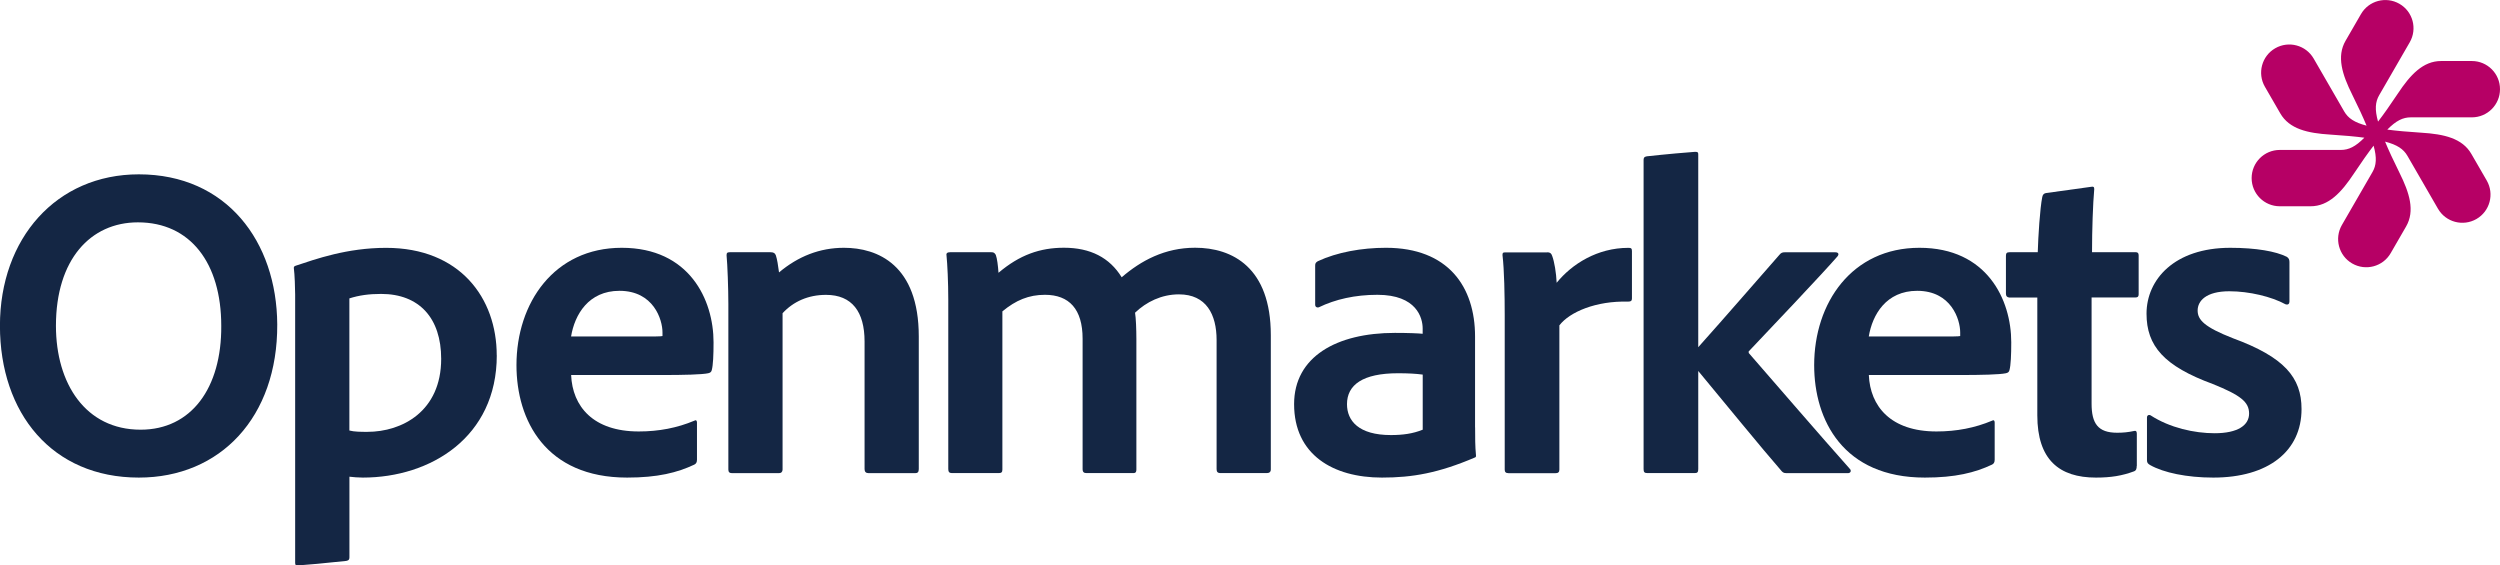
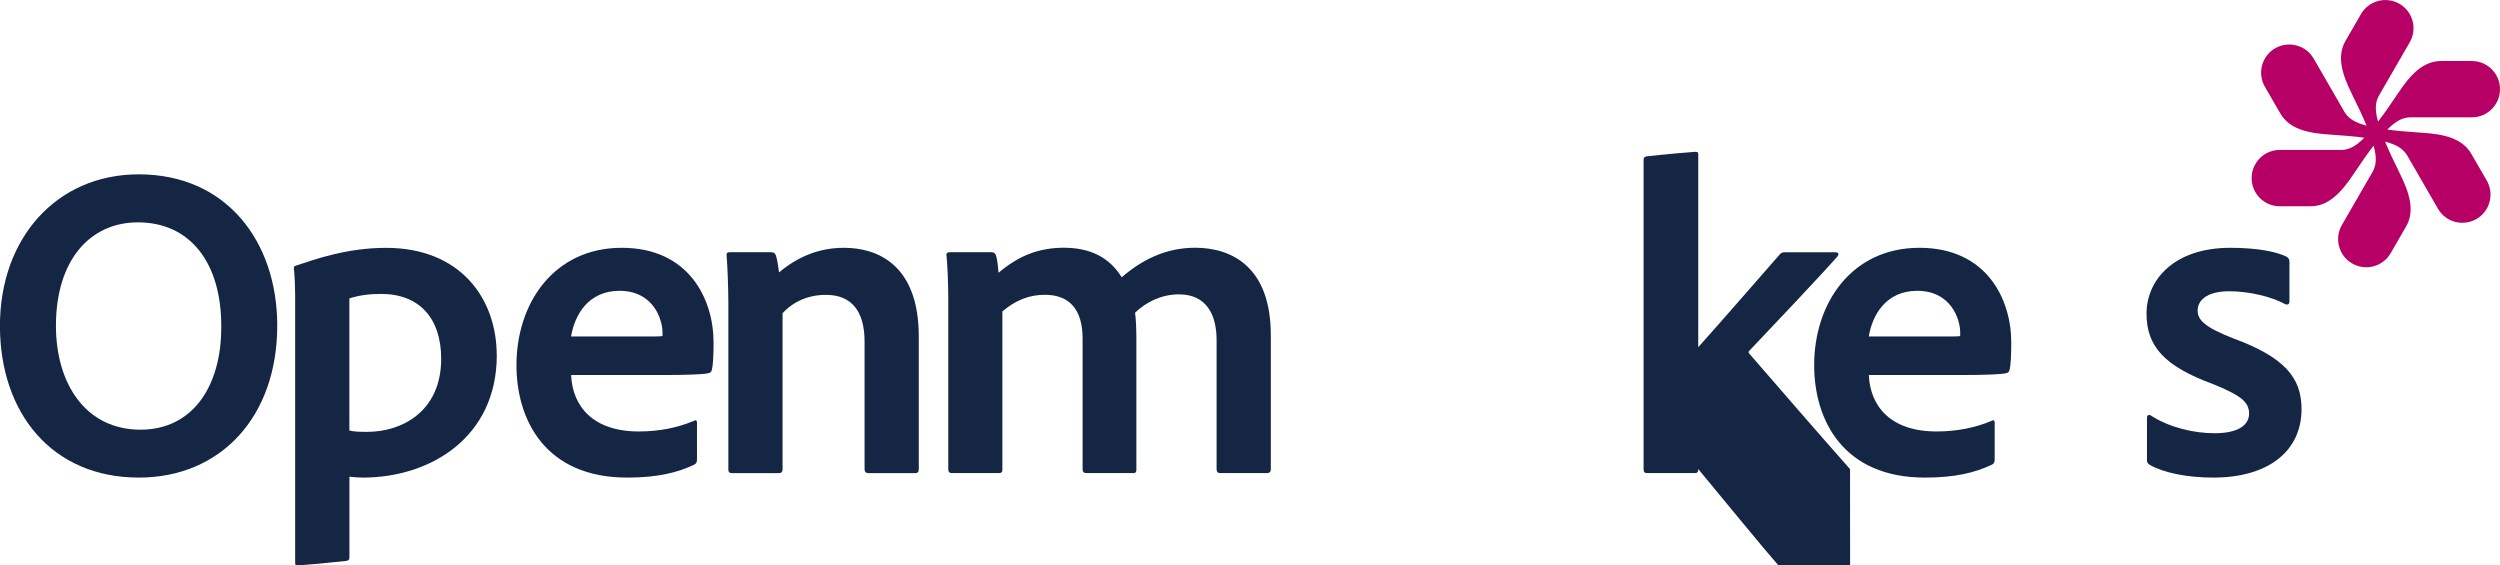
<svg xmlns="http://www.w3.org/2000/svg" id="Layer_1" data-name="Layer 1" width="159.08mm" height="35.98mm" viewBox="0 0 450.95 101.98">
  <defs>
    <style>
      .cls-1 {
        fill: #b60065;
      }

      .cls-2 {
        fill: #142644;
      }
    </style>
  </defs>
  <path class="cls-2" d="M50.01,58.51c.08,16.72-10.26,27.63-24.97,27.63-15.67,0-25.05-11.63-25.05-27.39s10.18-27.31,25.05-27.31c15.84,0,24.88,12.12,24.97,27.07ZM25.37,77.5c9.13,0,14.62-7.51,14.54-18.74,0-11.31-5.57-18.66-15.03-18.66-8.56,0-14.79,6.71-14.79,18.66,0,10.42,5.33,18.74,15.27,18.74Z" />
  <path class="cls-2" d="M89.61,64.08c0,14.79-11.96,22.06-24.16,22.06-.89,0-1.7-.08-2.42-.16v14.54c0,.32-.08.57-.57.65-2.83.32-8.24.81-8.65.81-.48,0-.57-.08-.57-.48v-48.4c0-.97-.08-3.64-.24-4.77,0-.08,0-.32.32-.4,3.64-1.21,9.29-3.23,16.32-3.23,13.33,0,19.96,9.05,19.96,19.39ZM63.02,53.82v23.83c.89.24,2.18.24,3.23.24,6.3,0,13.33-3.72,13.33-13.17,0-7.35-3.96-11.71-10.83-11.71-2.18,0-3.96.24-5.74.81Z" />
  <path class="cls-2" d="M103.02,67.64c.24,5.66,3.96,10.18,12.2,10.18,3.64,0,6.95-.65,10.02-1.94.24-.16.48-.08.48.32v6.71c0,.48-.16.73-.48.89-3.07,1.45-6.62,2.34-12.12,2.34-14.71,0-19.96-10.34-19.96-20.28,0-11.23,6.79-21.17,18.99-21.17s16.56,9.37,16.56,17.05c0,2.26-.08,4.12-.32,5.01-.08.32-.24.48-.65.57-1.13.24-4.36.32-8.32.32h-16.4ZM115.06,60.69c3.07,0,4.12,0,4.44-.08v-.65c0-2.34-1.62-7.51-7.76-7.51-5.57,0-8.08,4.28-8.73,8.24h12.04Z" />
  <path class="cls-2" d="M131.38,54.79c0-2.75-.16-7.11-.32-8.73,0-.4.08-.57.57-.57h7.35c.57,0,.81.16.97.57.24.73.4,1.78.57,3.07,3.47-2.91,7.35-4.44,11.72-4.44,6.06,0,13.49,3.07,13.49,16v23.92c0,.57-.24.73-.65.73h-8.4c-.48,0-.73-.24-.73-.73v-23.03c0-5.33-2.26-8.4-6.95-8.4-3.23,0-5.9,1.21-7.84,3.31v28.2c0,.4-.24.65-.65.65h-8.48c-.48,0-.65-.24-.65-.65v-29.89Z" />
  <path class="cls-2" d="M171.7,85.33c-.48,0-.65-.24-.65-.73v-30.54c0-3.15-.16-6.46-.32-8-.08-.4.16-.57.65-.57h7.43c.4,0,.57.08.81.48.24.65.4,1.94.49,3.23,3.8-3.23,7.51-4.52,11.8-4.52,4.77,0,8.24,1.78,10.42,5.33,3.47-2.99,7.76-5.33,13.25-5.33,6.71,0,13.65,3.56,13.65,15.76v24.24c0,.48-.32.65-.73.65h-8.32c-.57,0-.73-.24-.73-.73v-23.27c0-4.61-1.86-8.24-6.79-8.24-3.15,0-5.9,1.37-7.92,3.31.16.89.24,3.07.24,4.77v23.51c0,.4-.08.65-.57.65h-8.4c-.48,0-.73-.16-.73-.73v-23.51c0-5.33-2.42-7.92-6.79-7.92-2.91,0-5.25.97-7.68,2.99v28.52c0,.48-.16.65-.65.65h-8.48Z" />
-   <path class="cls-2" d="M266.08,77.09c0,1.78,0,3.39.16,5.09,0,.16,0,.24-.16.32-6.62,2.83-11.31,3.64-16.81,3.64-8.81,0-15.84-4.12-15.84-13.25,0-8.56,7.68-12.85,18.18-12.85,2.42,0,4.28.08,5.01.16v-.97c0-1.86-1.05-6.06-8.16-6.06-4.04,0-7.59.81-10.58,2.26-.24.08-.65,0-.65-.48v-7.03c0-.4.08-.57.48-.81,3.47-1.62,7.92-2.42,12.28-2.42,11.23,0,16.08,7.03,16.08,16v16.4ZM256.62,67.56c-1.21-.16-2.58-.24-4.44-.24-6.38,0-9.21,2.1-9.21,5.58,0,2.99,2.1,5.57,7.92,5.57,2.1,0,3.96-.24,5.74-.97v-9.94Z" />
-   <path class="cls-2" d="M279.09,45.5c.48,0,.73.16.89.65.4,1.05.73,3.07.81,4.85,2.75-3.39,7.35-6.3,12.93-6.3.48,0,.65.08.65.57v8.56c0,.4-.16.57-.73.57-5.74-.16-10.5,1.86-12.36,4.28v26.02c0,.48-.24.65-.73.65h-8.4c-.57,0-.73-.24-.73-.65v-27.87c0-3.47-.08-8.16-.4-10.83,0-.4.08-.48.48-.48h7.59Z" />
  <path class="cls-2" d="M337.1,67.64c.24,5.66,3.96,10.18,12.2,10.18,3.64,0,6.95-.65,10.02-1.94.24-.16.48-.08.48.32v6.71c0,.48-.16.73-.48.89-3.07,1.45-6.62,2.34-12.12,2.34-14.71,0-19.96-10.34-19.96-20.28,0-11.23,6.79-21.17,18.99-21.17s16.56,9.37,16.56,17.05c0,2.26-.08,4.12-.32,5.01-.08.32-.24.48-.65.57-1.13.24-4.36.32-8.32.32h-16.4ZM349.14,60.69c3.07,0,4.12,0,4.44-.08v-.65c0-2.34-1.62-7.51-7.76-7.51-5.57,0-8.08,4.28-8.73,8.24h12.04Z" />
-   <path class="cls-2" d="M385.42,84.04c0,.48-.08.81-.48.97-2.18.81-4.2,1.13-6.87,1.13-6.63,0-10.58-3.23-10.58-11.23v-21.25h-5.09c-.4-.08-.57-.24-.57-.73v-6.79c0-.48.16-.65.65-.65h5.09c.08-2.83.4-7.92.81-9.94.08-.4.24-.65.65-.73l8.16-1.13c.4-.08.57,0,.57.4-.24,2.67-.4,7.43-.4,11.39h7.84c.4,0,.57.16.57.57v7.03c0,.4-.16.57-.57.57h-7.92v19.15c0,3.56,1.13,5.25,4.61,5.25,1.05,0,1.94-.08,3.07-.32.24-.08.48,0,.48.48v5.82Z" />
  <path class="cls-2" d="M402.15,52.53c-4.28,0-5.74,1.78-5.74,3.47s1.21,2.99,6.38,5.01c9.21,3.39,12.36,7.03,12.36,12.77,0,7.59-5.98,12.36-15.92,12.36-4.77,0-8.97-.89-11.39-2.26-.4-.24-.57-.4-.57-.89v-7.68c0-.4.32-.57.65-.4,3.47,2.26,7.92,3.23,11.55,3.23,4.2,0,6.22-1.45,6.22-3.55s-1.54-3.31-6.54-5.33c-8.81-3.23-11.96-6.87-11.96-12.69,0-6.14,5.01-11.88,15.11-11.88,4.69,0,8.24.65,10.18,1.62.4.24.49.57.49.97v7.11c0,.4-.24.65-.73.48-2.5-1.37-6.54-2.34-10.1-2.34Z" />
  <path class="cls-1" d="M434.85,21.16h11.02c2.81,0,5.08-2.27,5.08-5.08s-2.27-5.08-5.08-5.08h-5.55c-3.25,0-5.56,2.49-7.81,5.89-1.34,2.02-2.59,3.79-3.56,5.04-.61-2.19-.5-3.55.21-4.77l5.51-9.54c1.4-2.43.57-5.54-1.86-6.94h0c-2.43-1.4-5.54-.57-6.94,1.86l-2.78,4.81c-1.63,2.82-.62,6.06,1.2,9.71,1.08,2.17,1.99,4.14,2.59,5.6-2.2-.57-3.33-1.35-4.03-2.56l-5.51-9.54c-1.4-2.43-4.51-3.26-6.94-1.86-2.43,1.4-3.26,4.51-1.86,6.94l2.78,4.81c1.63,2.82,4.94,3.57,9.01,3.82,2.42.15,4.58.35,6.15.56-1.59,1.62-2.83,2.21-4.23,2.21h-11.02c-2.81,0-5.08,2.27-5.08,5.08s2.27,5.08,5.08,5.08h5.55c3.25,0,5.56-2.49,7.81-5.89,1.34-2.02,2.59-3.79,3.56-5.04.61,2.19.5,3.55-.21,4.77l-5.51,9.54c-1.4,2.43-.57,5.54,1.86,6.94h0c2.43,1.4,5.54.57,6.94-1.86l2.78-4.81c1.63-2.82.62-6.06-1.2-9.71-1.08-2.17-1.99-4.14-2.59-5.6,2.2.57,3.33,1.35,4.03,2.56l5.51,9.54c1.4,2.43,4.51,3.26,6.94,1.86h0c2.43-1.4,3.26-4.51,1.86-6.94l-2.78-4.81c-1.63-2.82-4.94-3.57-9.01-3.82-2.42-.15-4.58-.35-6.15-.56,1.59-1.62,2.83-2.21,4.23-2.21Z" />
-   <path class="cls-2" d="M333.71,84.61c-5.33-5.98-13.33-15.27-18.26-20.93,0-.16-.08-.24,0-.32,3.07-3.23,13.57-14.3,16-17.13.32-.4.16-.73-.4-.73h-9.13c-.4,0-.65.08-.97.48-1.86,2.1-10.34,11.88-14.62,16.64V27.87c0-.41-.09-.49-.58-.49-.41,0-5.86.49-8.71.81-.49.08-.57.33-.57.65v55.76c0,.57.16.73.73.73h8.48c.49,0,.65-.16.65-.73v-17.69c3.96,4.77,11.88,14.46,14.87,17.86.32.4.49.57,1.05.57h11.07c.49,0,.65-.4.4-.73Z" />
+   <path class="cls-2" d="M333.71,84.61c-5.33-5.98-13.33-15.27-18.26-20.93,0-.16-.08-.24,0-.32,3.07-3.23,13.57-14.3,16-17.13.32-.4.16-.73-.4-.73h-9.13c-.4,0-.65.08-.97.48-1.86,2.1-10.34,11.88-14.62,16.64V27.87c0-.41-.09-.49-.58-.49-.41,0-5.86.49-8.71.81-.49.08-.57.33-.57.65v55.76c0,.57.16.73.73.73h8.48c.49,0,.65-.16.65-.73c3.96,4.77,11.88,14.46,14.87,17.86.32.4.49.57,1.05.57h11.07c.49,0,.65-.4.4-.73Z" />
</svg>